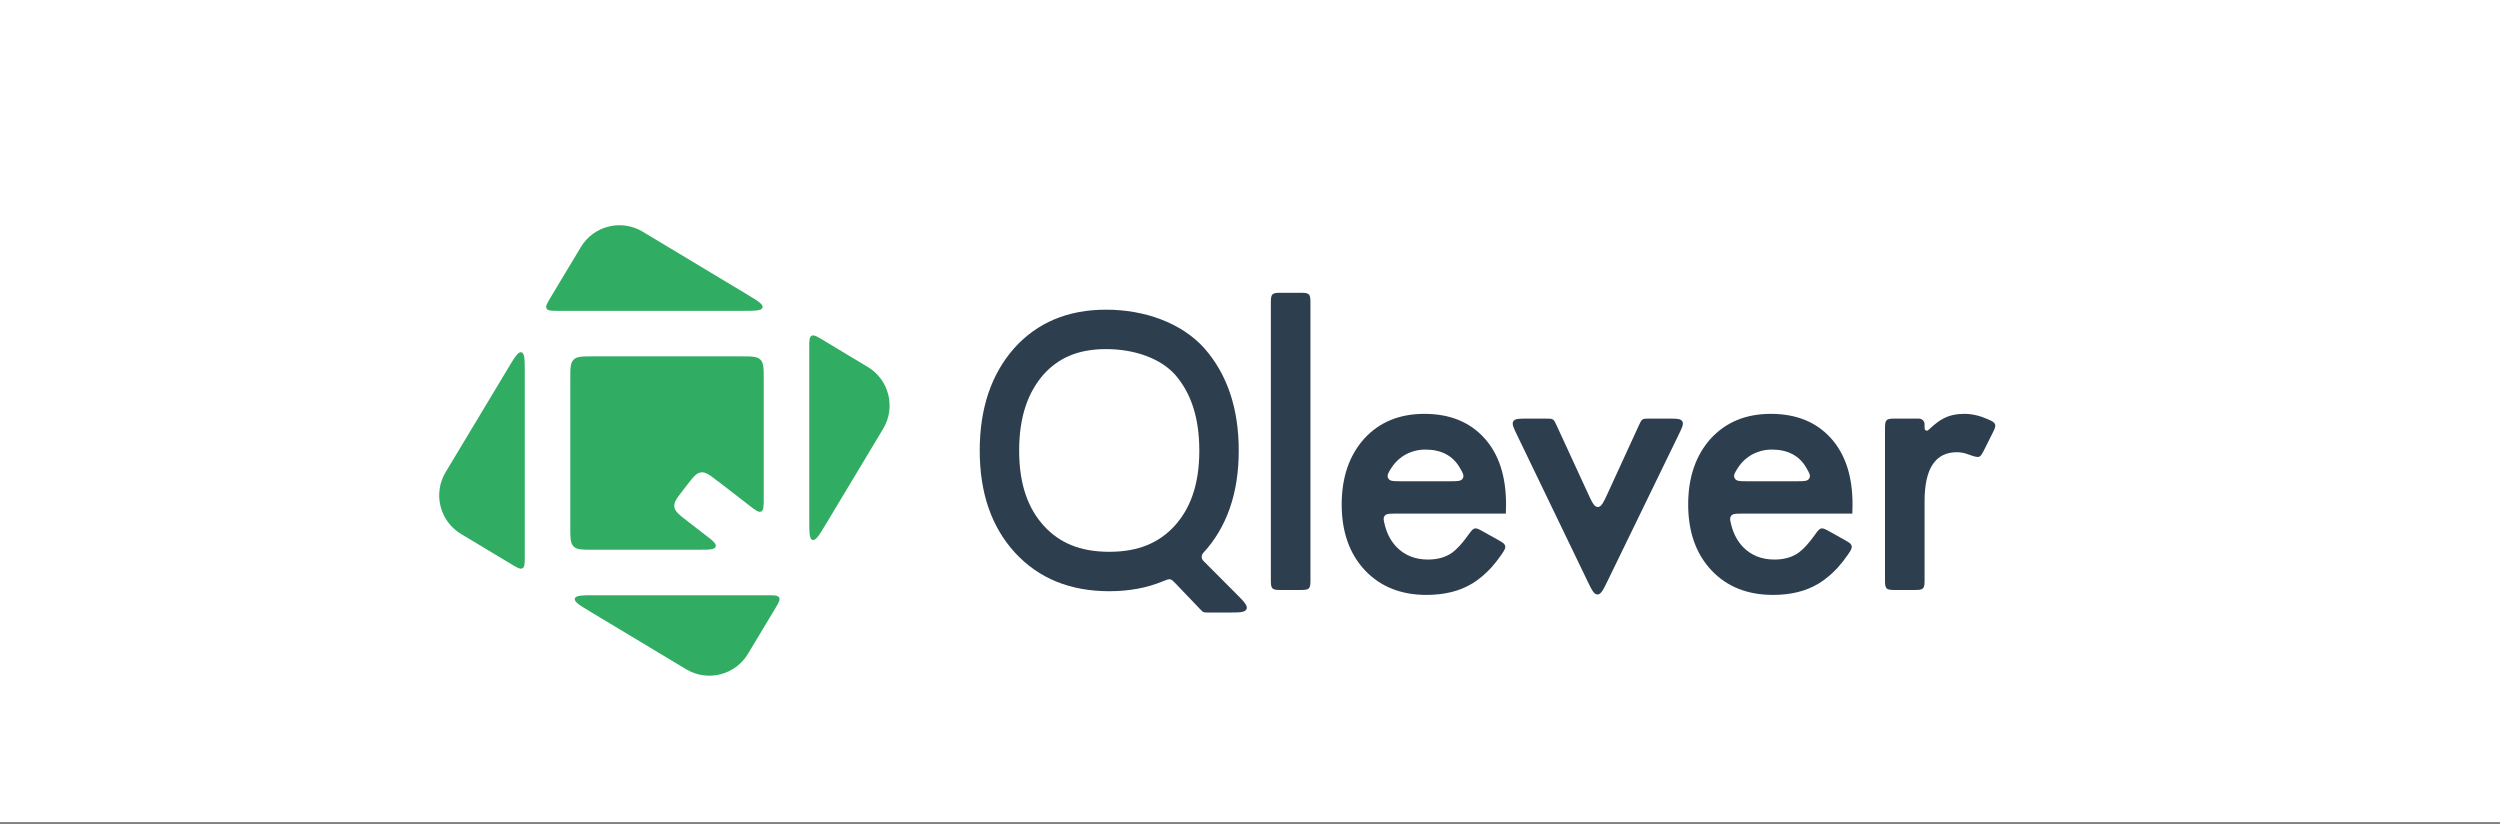
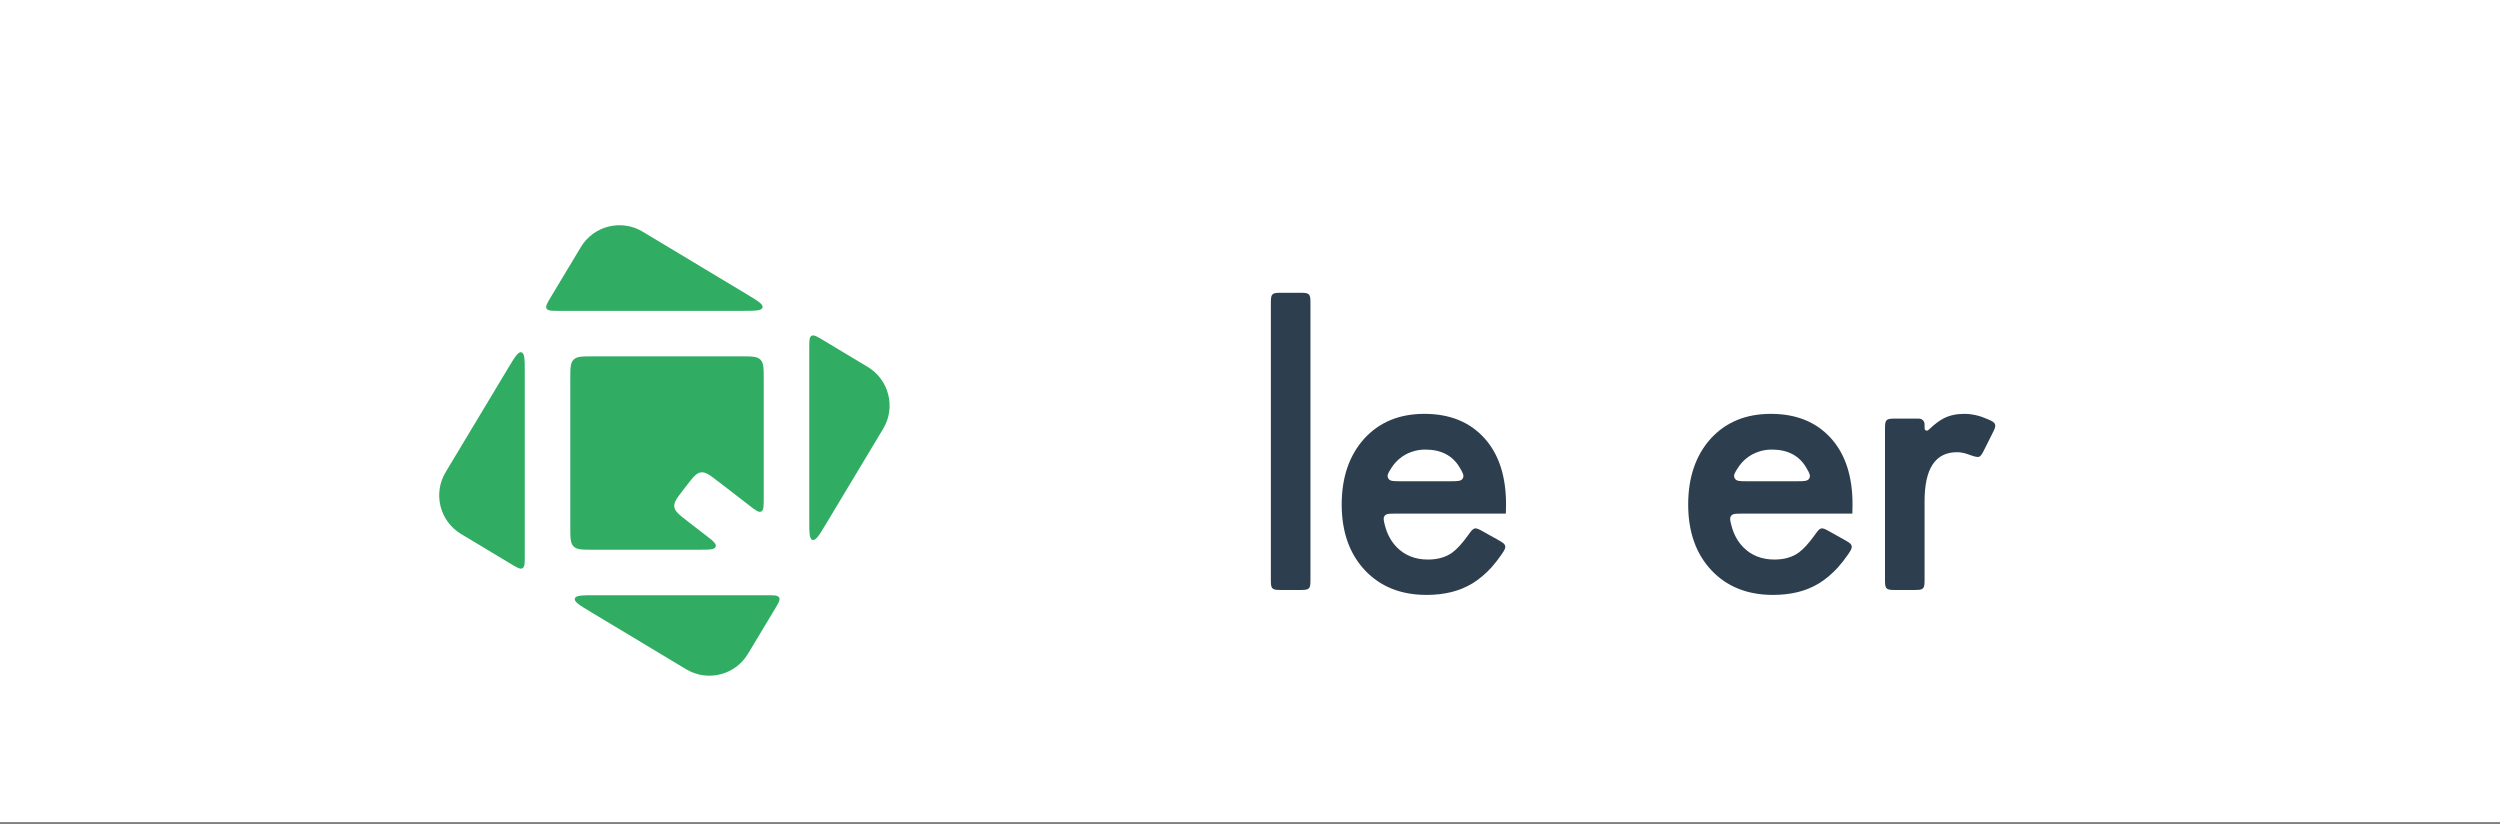
<svg xmlns="http://www.w3.org/2000/svg" width="276" height="91" viewBox="0 0 276 91" fill="none">
  <rect x="0" y="0" width="276" height="91" fill="#808080" stroke="none" />
  <rect width="276" height="90.757" fill="white" />
  <g clip-path="url(#clip0_1_40)">
    <path d="M143.431 32.324C144.017 32.324 144.31 32.324 144.492 32.506C144.674 32.688 144.674 32.981 144.674 33.568V63.891C144.674 64.477 144.674 64.77 144.492 64.952C144.31 65.134 144.017 65.134 143.431 65.134H141.546C140.96 65.134 140.667 65.134 140.485 64.952C140.303 64.77 140.303 64.477 140.303 63.891V33.568C140.303 32.981 140.303 32.688 140.485 32.506C140.667 32.324 140.96 32.324 141.546 32.324H143.431Z" fill="#2D3E4F" />
    <path fill-rule="evenodd" clip-rule="evenodd" d="M166.247 56.704H154.028C153.381 56.704 153.057 56.704 152.87 56.944C152.684 57.185 152.756 57.465 152.9 58.025C153.145 58.976 153.58 59.772 154.203 60.414C155.097 61.32 156.243 61.774 157.642 61.774C158.73 61.774 159.63 61.515 160.342 60.997C160.865 60.609 161.444 59.974 162.076 59.092C162.409 58.628 162.575 58.396 162.807 58.345C163.038 58.293 163.277 58.426 163.754 58.692L165.313 59.562C165.842 59.857 166.107 60.005 166.17 60.273C166.232 60.54 166.069 60.778 165.742 61.254C165.378 61.782 165.003 62.26 164.616 62.687C163.981 63.373 163.301 63.943 162.576 64.396C161.851 64.836 161.067 65.16 160.225 65.367C159.383 65.575 158.471 65.678 157.486 65.678C154.663 65.678 152.397 64.772 150.687 62.959C148.978 61.133 148.123 58.711 148.123 55.694C148.123 52.702 148.952 50.28 150.61 48.428C152.28 46.602 154.495 45.689 157.253 45.689C160.038 45.689 162.239 46.576 163.858 48.35C165.464 50.112 166.267 52.553 166.267 55.674L166.247 56.704ZM160.15 53.129C160.924 53.129 161.311 53.129 161.49 52.818C161.669 52.506 161.501 52.217 161.165 51.639C160.387 50.301 159.116 49.633 157.35 49.633C156.819 49.633 156.321 49.717 155.855 49.885C155.388 50.041 154.961 50.274 154.572 50.584C154.197 50.882 153.873 51.245 153.601 51.672C153.261 52.207 153.091 52.475 153.254 52.792C153.258 52.8 153.265 52.813 153.27 52.821C153.45 53.129 153.823 53.129 154.57 53.129H160.15Z" fill="#2D3E4F" />
-     <path d="M171.44 46.312C171.287 46.214 171.094 46.214 170.707 46.214H168.588C167.699 46.214 167.254 46.214 167.071 46.505C166.889 46.796 167.082 47.196 167.468 47.997L175.244 64.123C175.729 65.128 175.971 65.63 176.36 65.631C176.751 65.632 176.994 65.13 177.482 64.126L185.32 48C185.711 47.198 185.905 46.797 185.723 46.505C185.541 46.214 185.094 46.214 184.203 46.214H182.072C181.684 46.214 181.491 46.214 181.337 46.312C181.184 46.41 181.103 46.587 180.942 46.938L177.527 54.382C177.039 55.443 176.797 55.973 176.398 55.973C176 55.974 175.755 55.444 175.268 54.384L171.836 46.937C171.675 46.586 171.594 46.41 171.44 46.312Z" fill="#2D3E4F" />
    <path fill-rule="evenodd" clip-rule="evenodd" d="M204.499 56.704H192.28C191.632 56.704 191.309 56.704 191.121 56.944C190.935 57.185 191.007 57.465 191.151 58.025C191.397 58.976 191.831 59.772 192.455 60.414C193.348 61.32 194.494 61.774 195.893 61.774C196.981 61.774 197.881 61.515 198.593 60.997C199.117 60.609 199.695 59.974 200.328 59.092C200.661 58.628 200.827 58.396 201.059 58.345C201.29 58.293 201.529 58.426 202.006 58.692L203.564 59.562C204.093 59.857 204.359 60.005 204.422 60.273C204.484 60.54 204.321 60.778 203.994 61.254C203.63 61.782 203.254 62.26 202.867 62.687C202.232 63.373 201.552 63.943 200.827 64.396C200.103 64.836 199.319 65.16 198.476 65.367C197.635 65.575 196.722 65.678 195.737 65.678C192.914 65.678 190.649 64.772 188.939 62.959C187.23 61.133 186.375 58.711 186.375 55.694C186.375 52.702 187.204 50.28 188.861 48.428C190.532 46.602 192.746 45.689 195.505 45.689C198.289 45.689 200.49 46.576 202.109 48.35C203.715 50.112 204.519 52.553 204.519 55.674L204.499 56.704ZM198.402 53.129C199.175 53.129 199.562 53.129 199.742 52.818C199.921 52.506 199.753 52.217 199.416 51.639C198.639 50.301 197.367 49.633 195.602 49.633C195.071 49.633 194.573 49.717 194.106 49.885C193.64 50.041 193.212 50.274 192.825 50.584C192.448 50.882 192.125 51.245 191.852 51.672C191.512 52.207 191.343 52.475 191.505 52.792C191.509 52.8 191.517 52.813 191.522 52.821C191.702 53.129 192.075 53.129 192.822 53.129H198.402Z" fill="#2D3E4F" />
    <path d="M208.286 46.396C208.104 46.578 208.104 46.871 208.104 47.457V63.891C208.104 64.477 208.104 64.77 208.286 64.952C208.467 65.134 208.76 65.134 209.347 65.134H211.231C211.818 65.134 212.11 65.134 212.292 64.952C212.474 64.77 212.474 64.477 212.474 63.891V55.324C212.474 51.724 213.665 49.924 216.048 49.924C216.426 49.924 216.809 49.992 217.196 50.129C217.919 50.384 218.282 50.511 218.5 50.423C218.718 50.335 218.856 50.061 219.129 49.512L219.962 47.847C220.213 47.346 220.338 47.095 220.248 46.845C220.158 46.595 219.925 46.491 219.456 46.283C218.565 45.887 217.701 45.689 216.864 45.689C215.996 45.689 215.245 45.851 214.611 46.175C214.149 46.406 213.636 46.784 213.073 47.309C212.927 47.446 212.854 47.514 212.803 47.531C212.679 47.575 212.55 47.518 212.495 47.397C212.474 47.349 212.474 47.252 212.474 47.059C212.474 46.851 212.474 46.747 212.449 46.662C212.391 46.458 212.23 46.298 212.026 46.238C211.941 46.214 211.837 46.214 211.629 46.214H209.347C208.76 46.214 208.467 46.214 208.286 46.396Z" fill="#2D3E4F" />
-     <path fill-rule="evenodd" clip-rule="evenodd" d="M112.078 61.041C109.467 58.202 108.162 54.437 108.162 49.745C108.162 45.093 109.428 41.328 111.959 38.448C114.51 35.609 117.891 34.189 122.104 34.189C126.316 34.189 130.409 35.609 132.96 38.448C135.491 41.328 136.757 45.093 136.757 49.745C136.757 54.437 135.452 58.202 132.841 61.041C132.612 61.289 132.61 61.675 132.848 61.913L136.427 65.502C137.327 66.405 137.777 66.857 137.618 67.24C137.459 67.623 136.822 67.623 135.546 67.623H133.381C133.119 67.623 132.989 67.623 132.872 67.573C132.755 67.523 132.664 67.429 132.483 67.24L129.829 64.466C129.53 64.153 129.38 63.996 129.192 63.957C129.004 63.917 128.789 64.006 128.359 64.184C126.611 64.908 124.644 65.27 122.46 65.27C118.149 65.27 114.688 63.861 112.078 61.041ZM115.276 58.091C116.957 59.904 119.2 60.919 122.46 60.919C125.718 60.919 127.962 59.904 129.643 58.091C131.36 56.221 132.405 53.59 132.405 49.745C132.405 45.927 131.39 43.262 129.708 41.339C128.203 39.677 125.451 38.541 122.104 38.541C118.994 38.541 116.845 39.53 115.212 41.339C113.529 43.262 112.514 45.926 112.514 49.745C112.514 53.59 113.559 56.221 115.276 58.091Z" fill="#2D3E4F" />
    <path d="M70.949 25.576C68.595 24.161 65.54 24.923 64.126 27.277L60.801 32.811C60.4 33.479 60.199 33.813 60.342 34.065C60.485 34.318 60.875 34.318 61.654 34.318H81.909C83.356 34.318 84.08 34.318 84.181 33.953C84.282 33.589 83.662 33.216 82.421 32.471L70.949 25.576Z" fill="#30AD63" />
    <path d="M90.848 37.535C90.18 37.133 89.846 36.933 89.593 37.075C89.341 37.218 89.341 37.608 89.341 38.387V57.334C89.341 58.782 89.341 59.506 89.705 59.607C90.07 59.708 90.442 59.087 91.188 57.846L97.502 47.336C98.916 44.981 98.154 41.926 95.8 40.511L90.848 37.535Z" fill="#30AD63" />
    <path d="M86.015 65.966C86.158 66.219 85.958 66.553 85.556 67.221L82.574 72.185C81.16 74.539 78.105 75.301 75.751 73.886L65.225 67.561C63.985 66.815 63.364 66.442 63.465 66.078C63.566 65.714 64.29 65.714 65.737 65.714H84.704C85.483 65.714 85.873 65.714 86.015 65.966Z" fill="#30AD63" />
    <path d="M56.428 62.274C57.096 62.675 57.43 62.876 57.682 62.733C57.935 62.59 57.935 62.201 57.935 61.421V41.169C57.935 39.721 57.935 38.998 57.57 38.896C57.206 38.795 56.833 39.416 56.088 40.657L49.197 52.127C47.783 54.481 48.545 57.536 50.899 58.951L56.428 62.274Z" fill="#30AD63" />
    <path d="M83.952 39.705C84.316 40.069 84.316 40.655 84.316 41.828V55.011C84.316 55.893 84.316 56.334 84.038 56.471C83.76 56.607 83.411 56.337 82.713 55.797L79.523 53.33C79.465 53.285 79.406 53.243 79.347 53.204L79.29 53.16C78.363 52.443 77.9 52.084 77.389 52.15C76.878 52.215 76.519 52.678 75.802 53.605L75.456 54.052C74.739 54.979 74.38 55.442 74.445 55.953C74.511 56.464 74.974 56.823 75.901 57.54L78.509 59.558C78.908 59.9 79.086 60.134 79.011 60.354C78.896 60.69 78.292 60.69 77.085 60.69H65.446C64.274 60.69 63.688 60.69 63.324 60.326C62.96 59.962 62.96 59.376 62.96 58.204V41.828C62.96 40.655 62.96 40.069 63.324 39.705C63.688 39.341 64.274 39.341 65.446 39.341H81.829C83.001 39.341 83.588 39.341 83.952 39.705Z" fill="#30AD63" />
  </g>
  <defs>
    <clipPath id="clip0_1_40">
      <rect width="172.811" height="50.973" fill="white" transform="translate(48.486 24.865)" />
    </clipPath>
  </defs>
</svg>